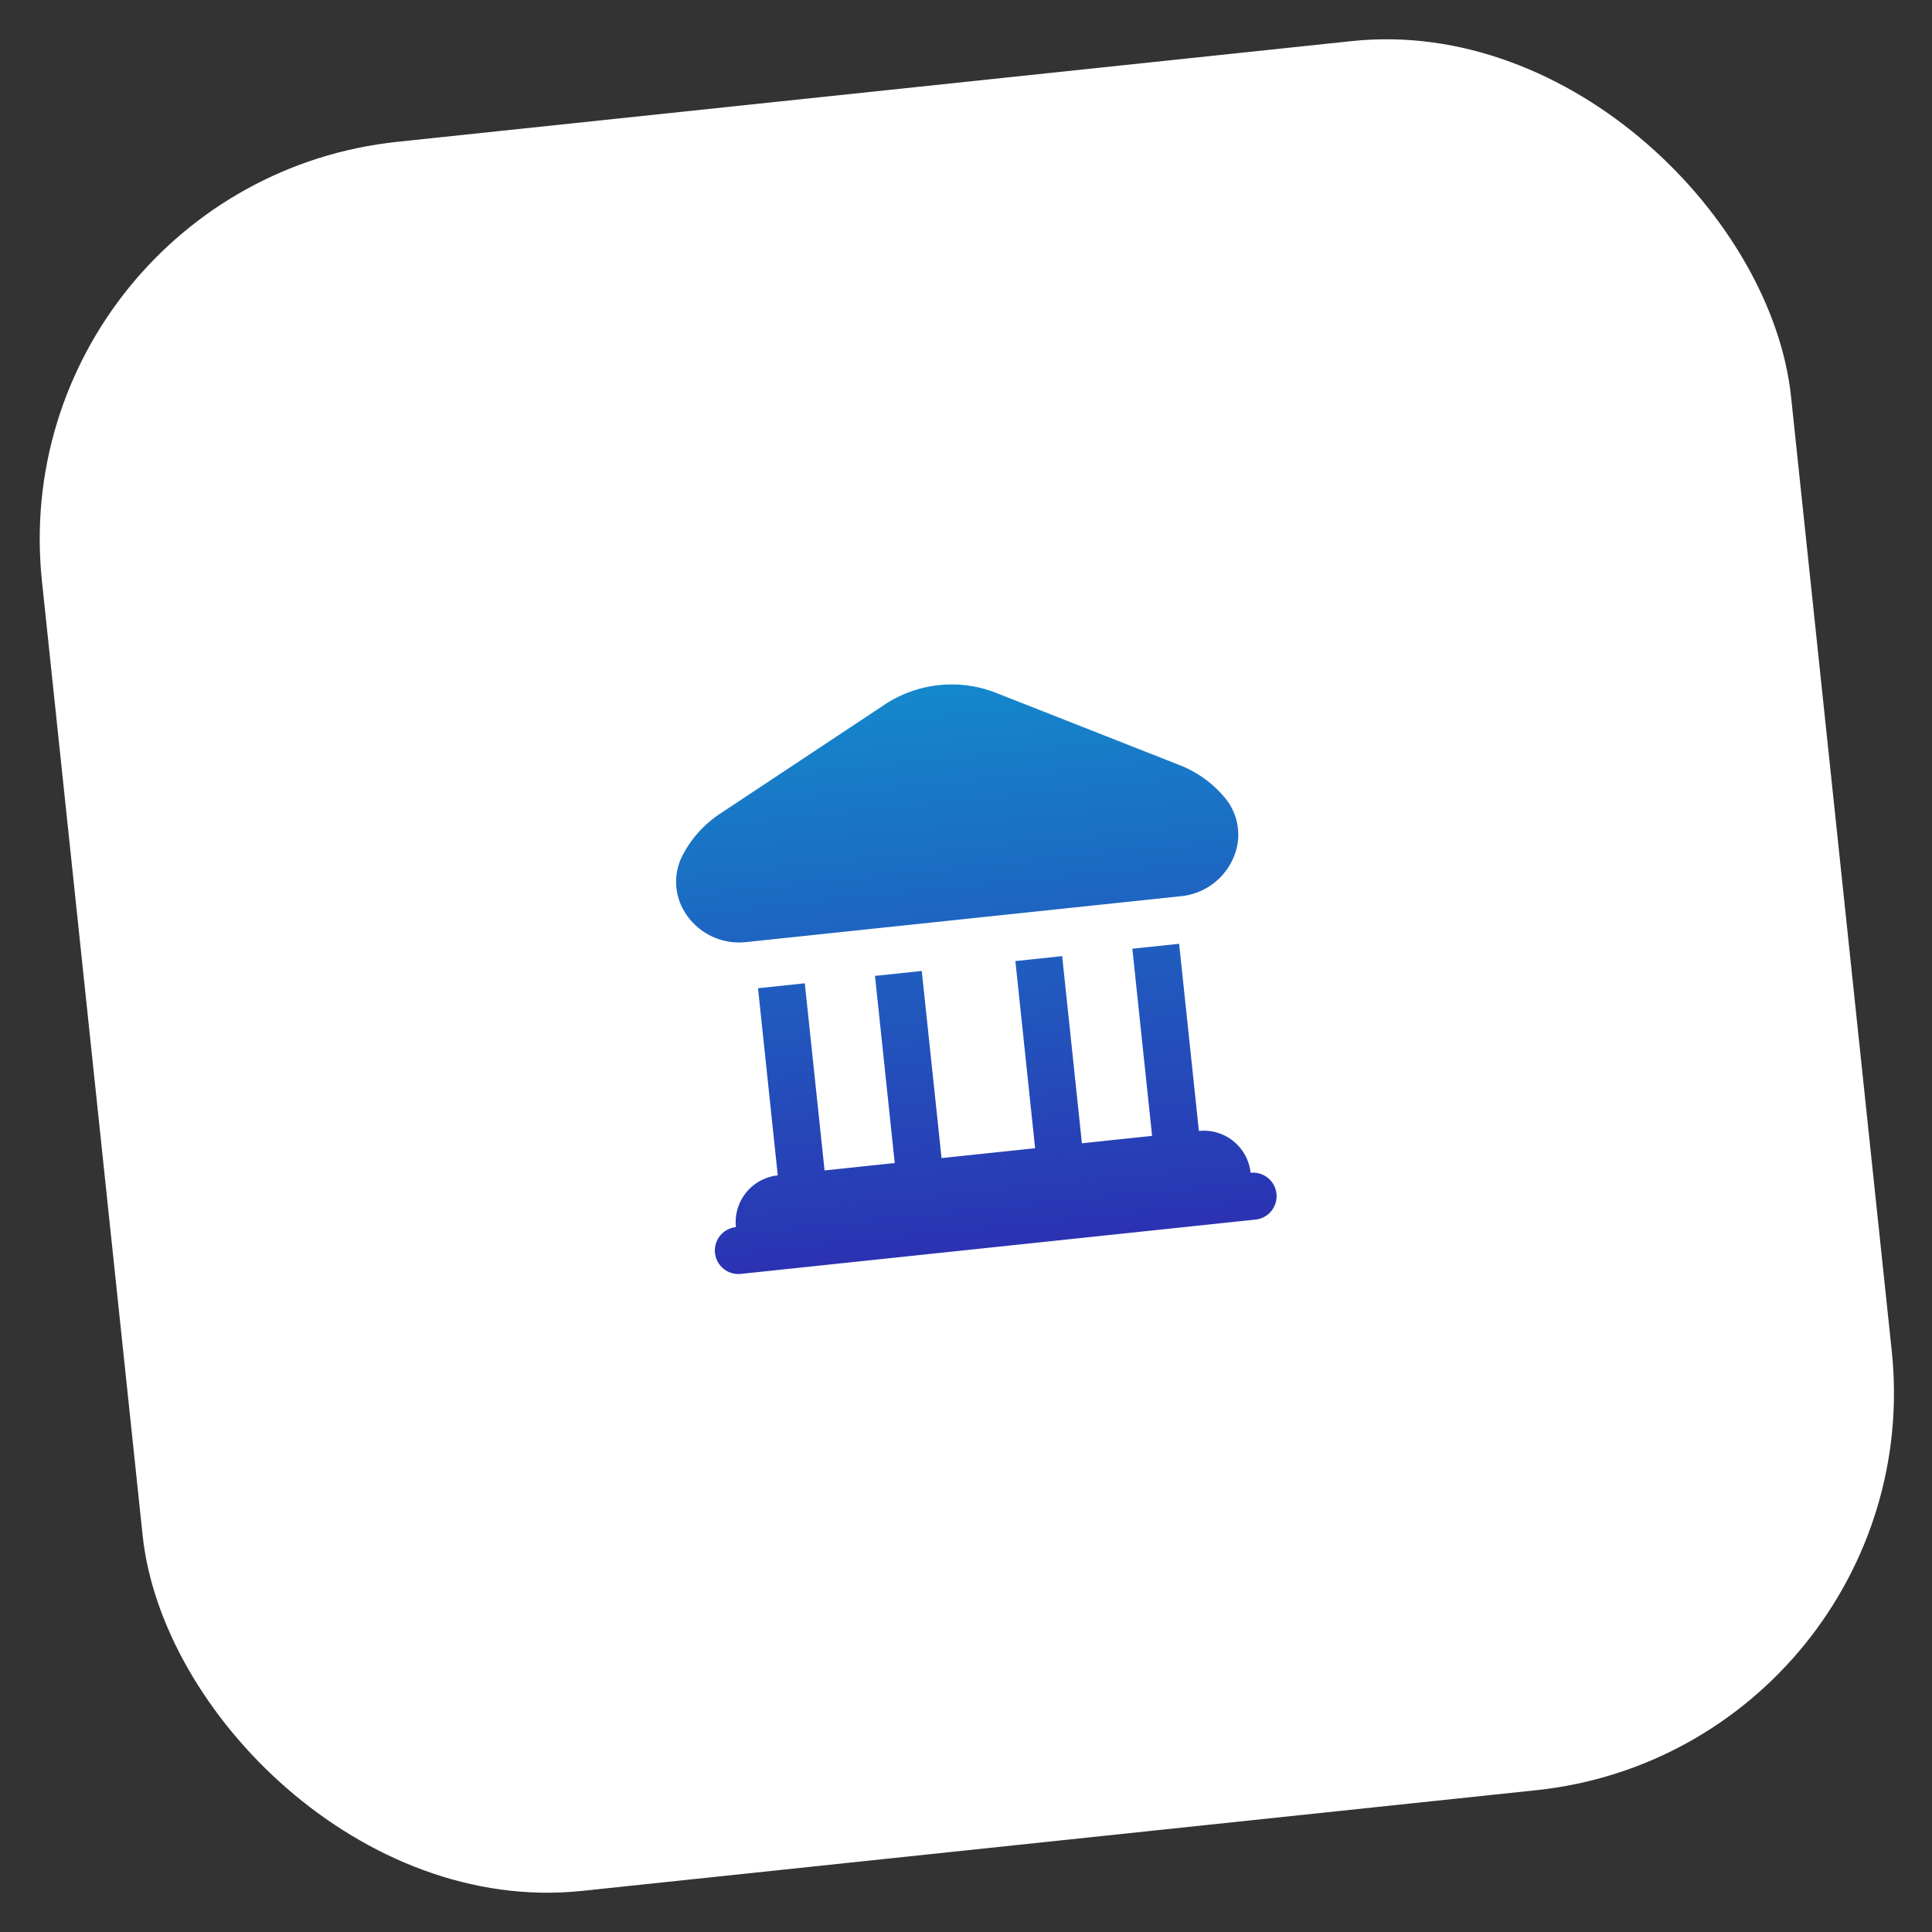
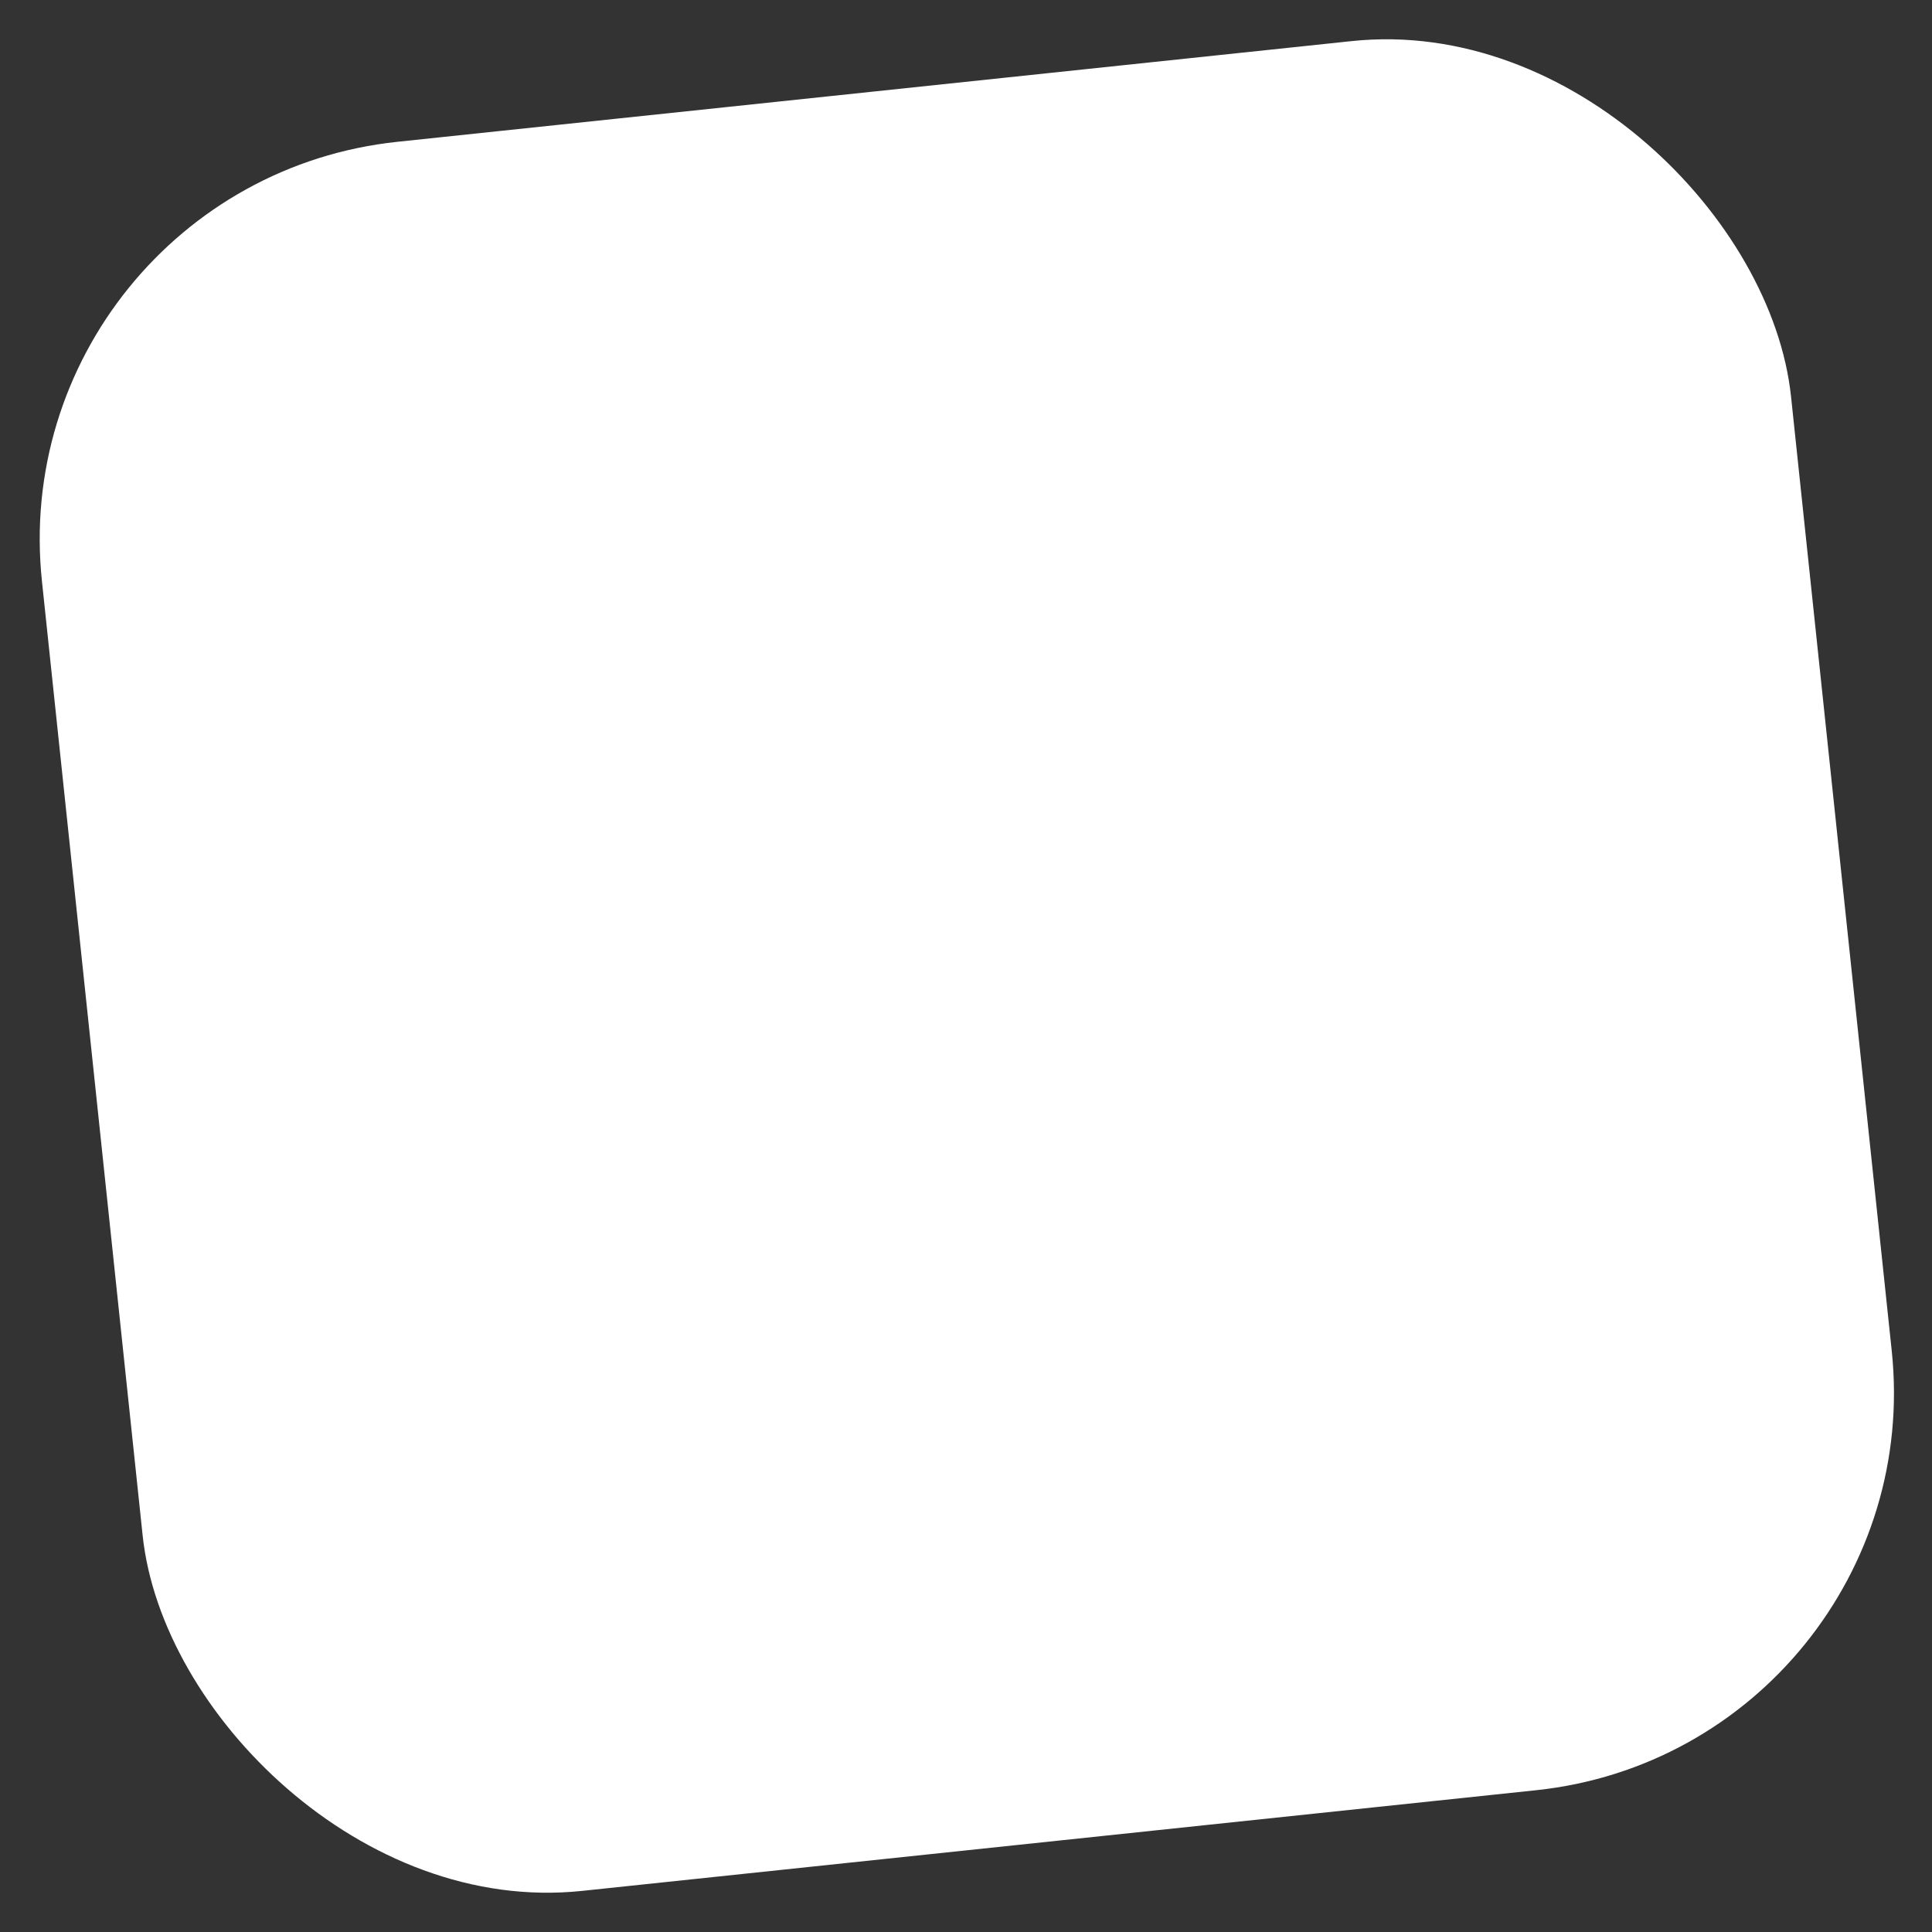
<svg xmlns="http://www.w3.org/2000/svg" width="96.716" height="96.716" viewBox="0 0 96.716 96.716">
  <rect x="0" y="0" width="96.716" height="96.716" fill="#333333" stroke="none" />
  <defs>
    <linearGradient id="linear-gradient" x1="0.5" x2="0.5" y2="1" gradientUnits="objectBoundingBox">
      <stop offset="0" stop-color="#1488cc" />
      <stop offset="1" stop-color="#2b32b2" />
    </linearGradient>
  </defs>
  <g id="Groupe_15502" data-name="Groupe 15502" transform="translate(-756.527 -3631)">
    <rect id="Rectangle_158" data-name="Rectangle 158" width="88" height="88" rx="20" transform="matrix(0.995, -0.105, 0.105, 0.995, 756.527, 3640.198)" fill="#fff" />
-     <path id="fi-sr-bank" d="M.343,10.066a2.875,2.875,0,0,1,.18-3.02A5.551,5.551,0,0,1,2.486,5.28l8.829-4.6a6.09,6.09,0,0,1,5.619,0l8.828,4.6a5.551,5.551,0,0,1,1.963,1.766,2.875,2.875,0,0,1,.18,3.02,3.193,3.193,0,0,1-2.844,1.7H3.188a3.193,3.193,0,0,1-2.845-1.7ZM27.072,25.895a2.354,2.354,0,0,0-2.354-2.354V14.124H22.364v9.416H18.833V14.124H16.479v9.416H11.77V14.124H9.416v9.416H5.885V14.124H3.531v9.416a2.354,2.354,0,0,0-2.354,2.354,1.177,1.177,0,0,0,0,2.354H27.072a1.177,1.177,0,1,0,0-2.354Z" transform="matrix(0.995, -0.105, 0.105, 0.995, 789.477, 3666.788)" fill="url(#linear-gradient)" />
  </g>
</svg>